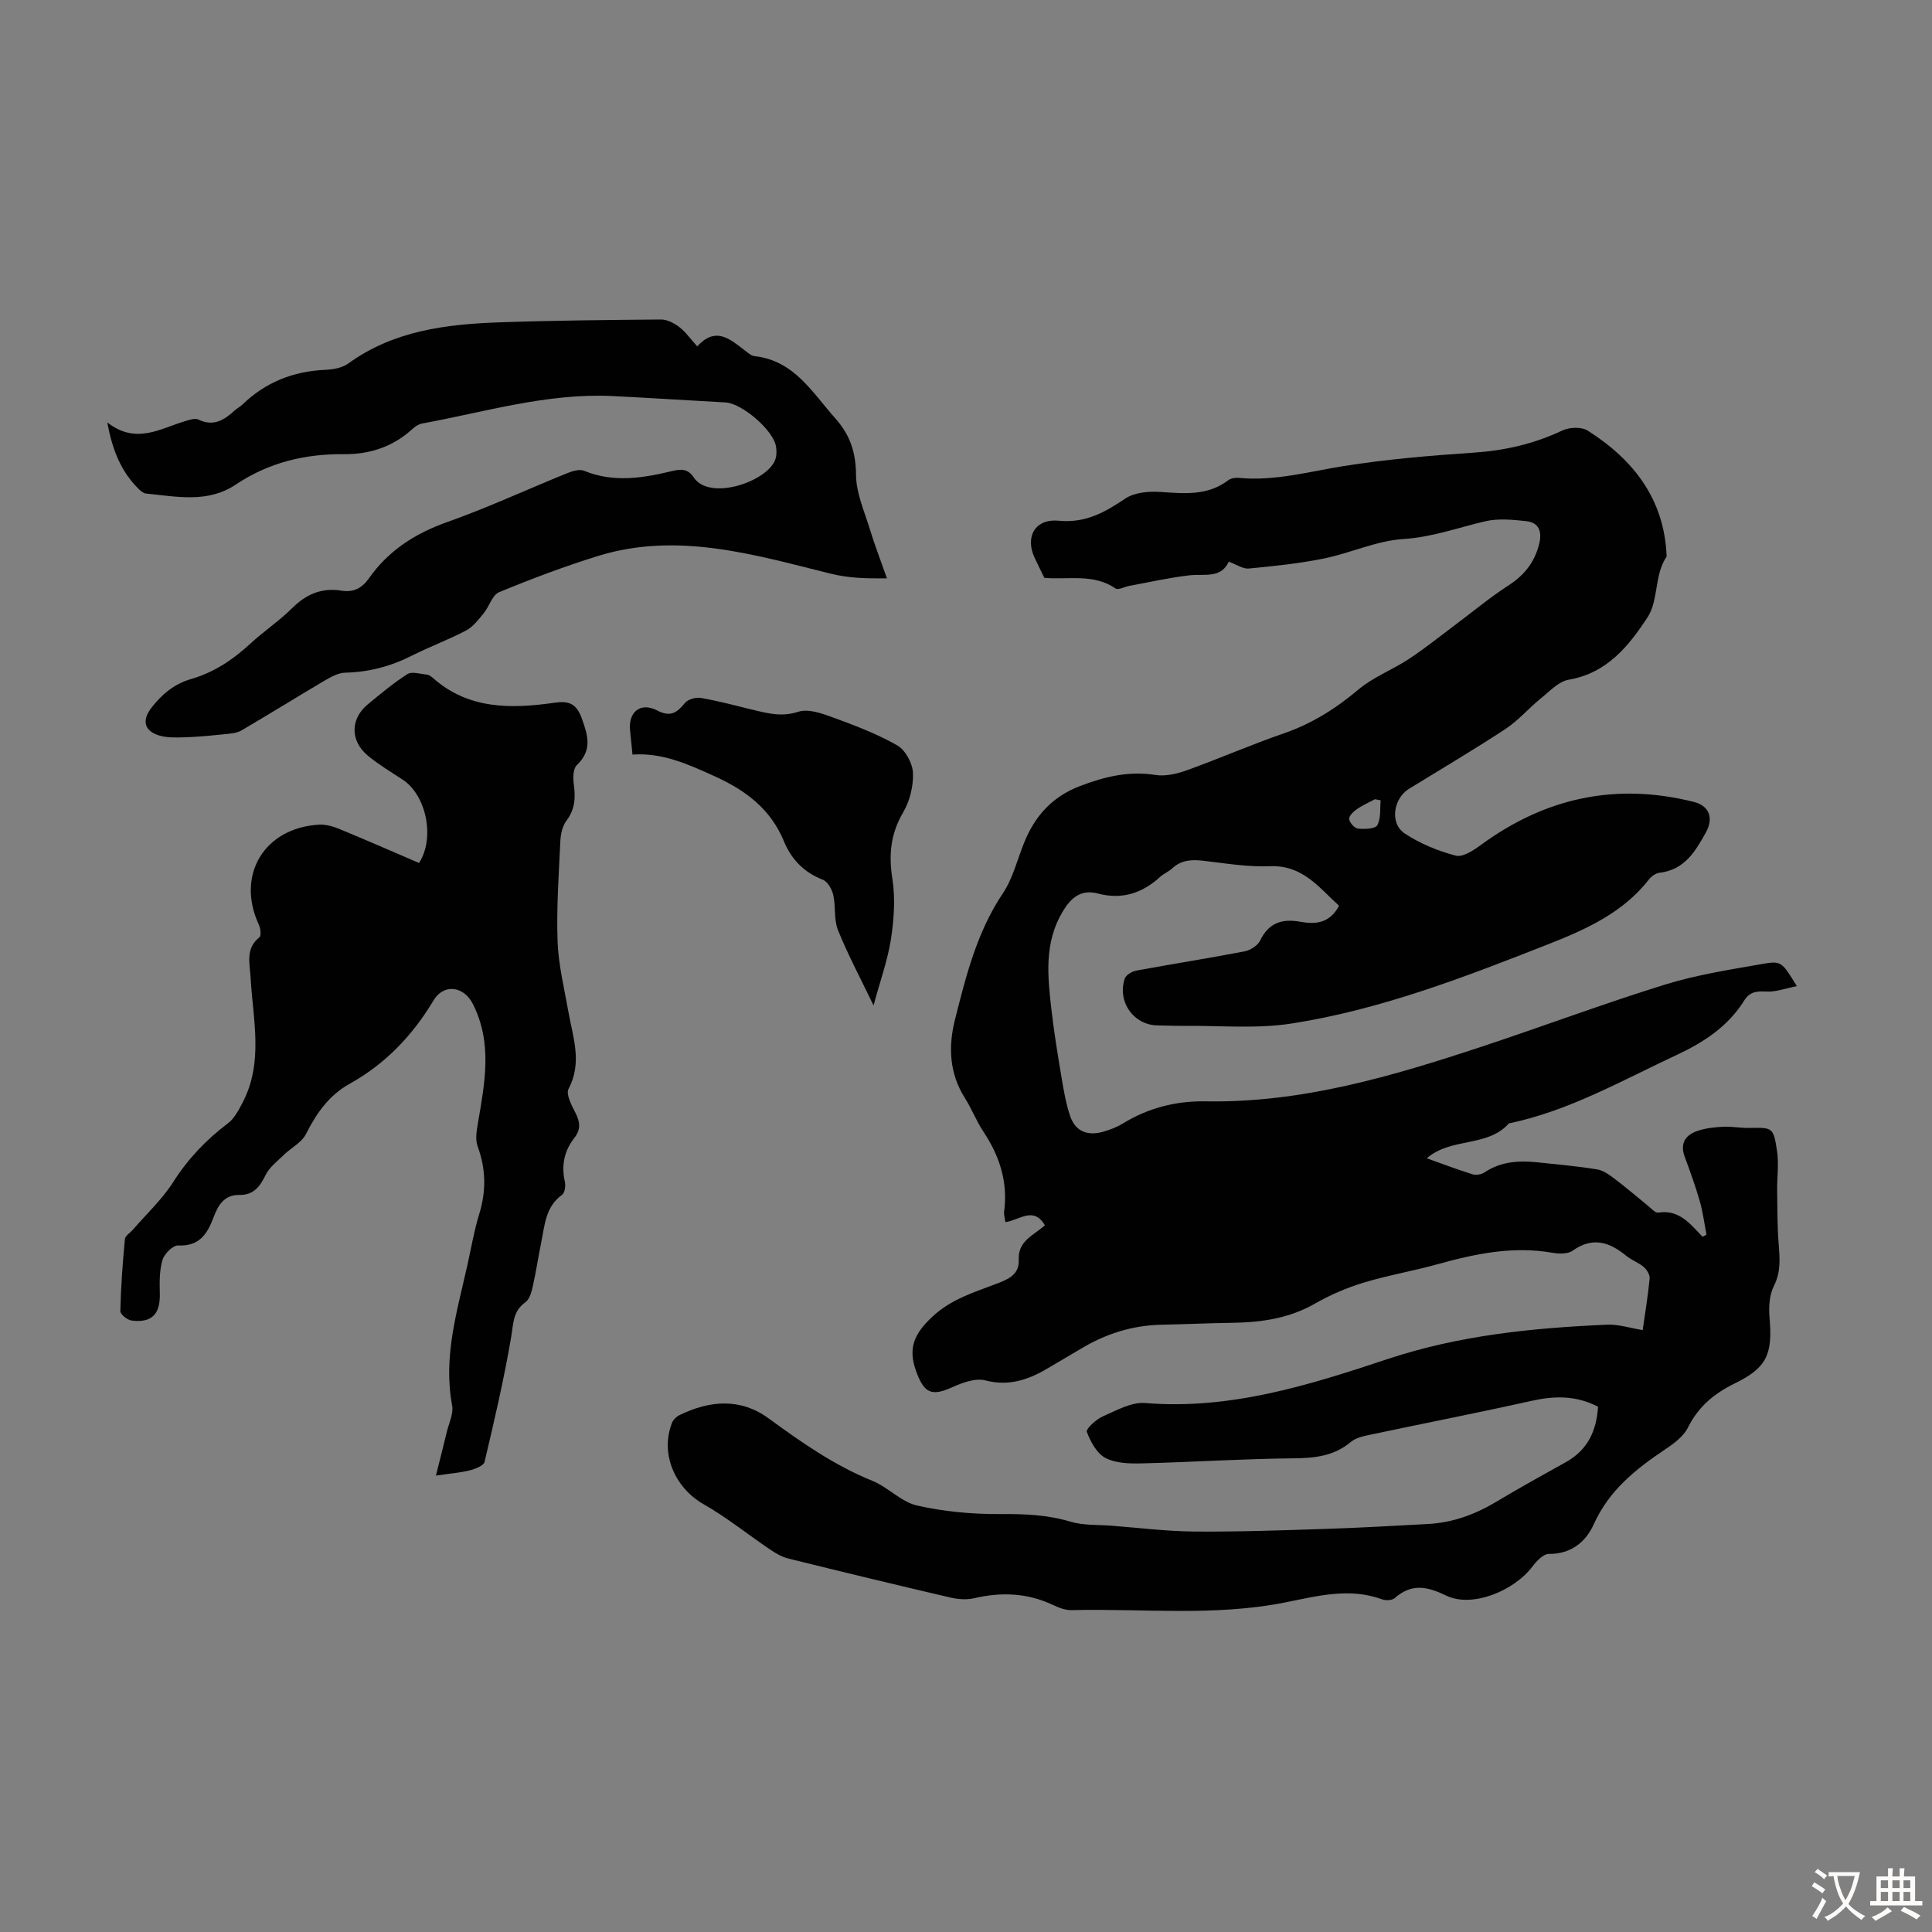
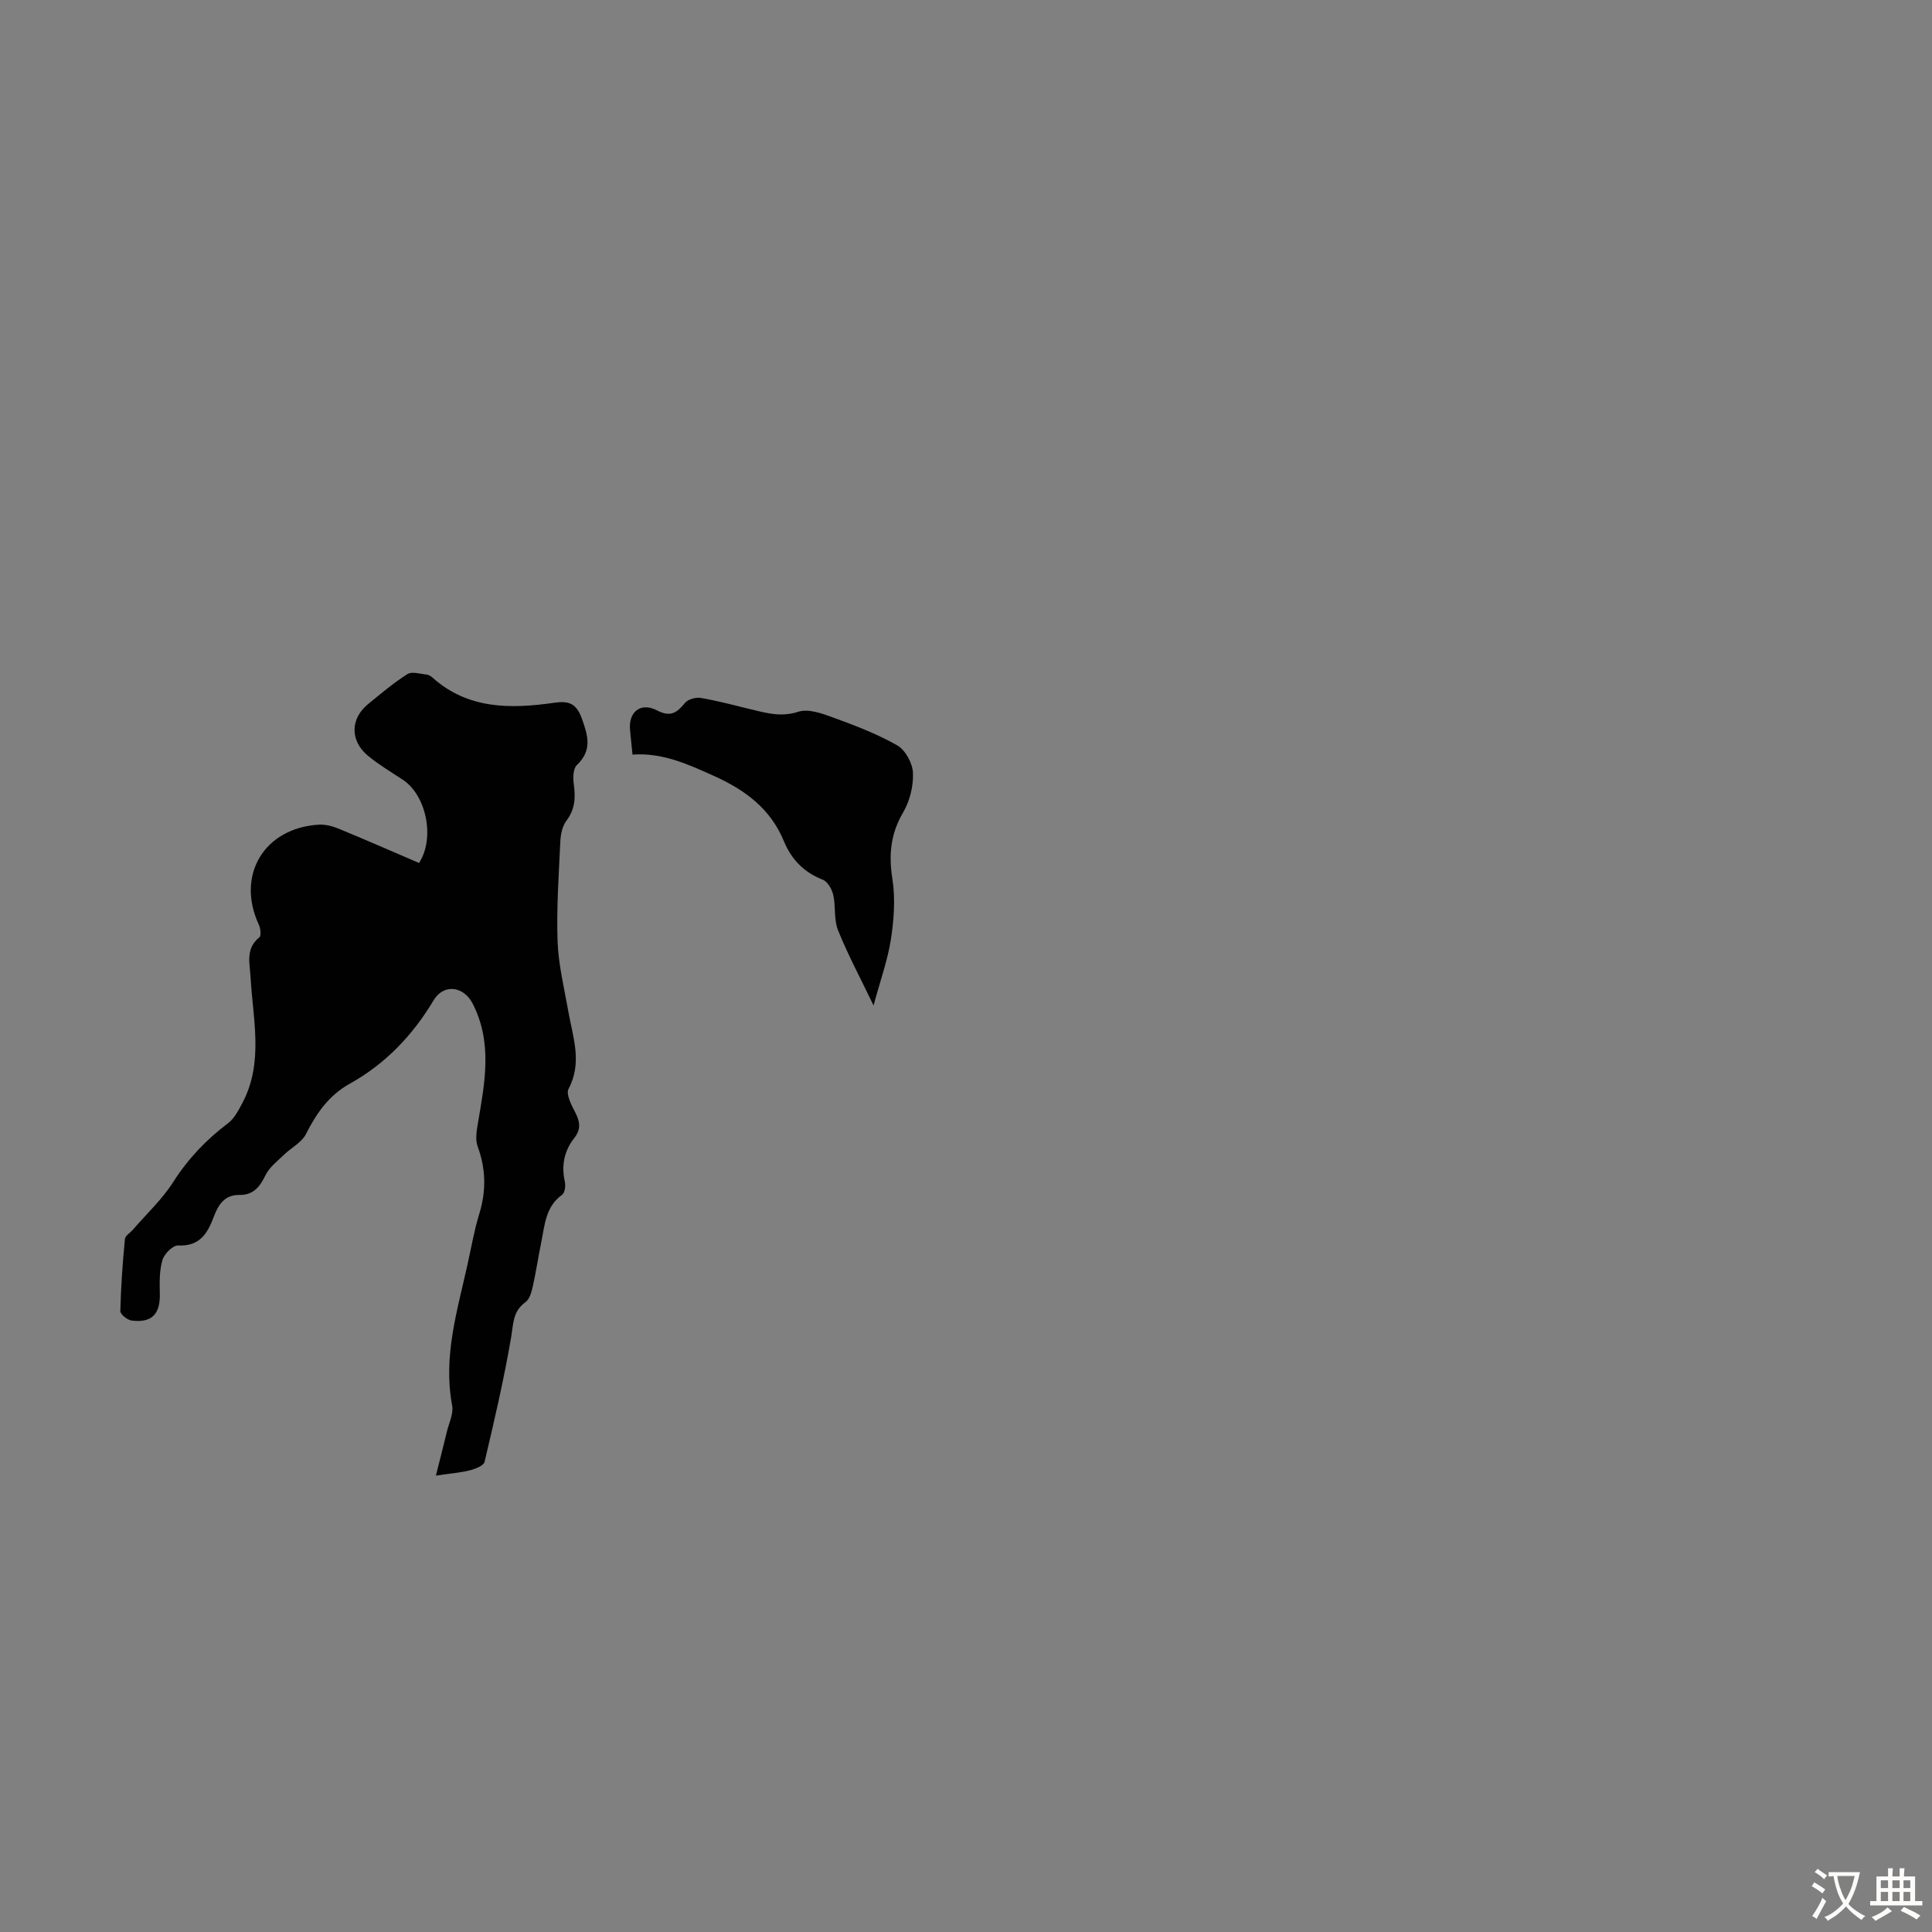
<svg xmlns="http://www.w3.org/2000/svg" enable-background="new 0 0 400 400" viewBox="0 0 400 400">
  <rect x="0" y="0" width="400" height="400" fill="#808080" stroke="none" />
  <g fill="#010102">
-     <path d="m330.86 291.25c-4.54-2.36-9.01-2.28-13.76-1.22-11.22 2.5-22.5 4.7-33.74 7.08-1.28.27-2.72.62-3.68 1.43-3.5 2.93-7.45 3.35-11.85 3.39-10.5.1-21 .79-31.5 1.05-2.51.06-5.36-.02-7.47-1.13-1.79-.95-3.07-3.35-3.84-5.39-.23-.6 1.88-2.58 3.25-3.18 2.83-1.25 5.96-3.03 8.82-2.8 17.57 1.45 33.93-3.69 50.13-9.08 14.86-4.95 30.08-6.46 45.51-7.14 2.35-.1 4.73.69 7.37 1.12.49-3.43 1.09-7.04 1.44-10.67.07-.76-.57-1.83-1.2-2.38-1.09-.93-2.55-1.43-3.66-2.34-3.49-2.86-6.96-3.98-11.09-1.05-1.01.72-2.84.67-4.2.43-8.17-1.43-15.97.21-23.78 2.38-5.06 1.41-10.27 2.28-15.29 3.81-3.45 1.05-6.86 2.5-9.98 4.29-5.35 3.08-11.08 3.93-17.08 4.02-4.92.07-9.84.3-14.76.4-6.08.12-11.65 1.9-16.82 5.04-2.01 1.22-4.06 2.36-6.07 3.58-4.19 2.56-8.38 4.26-13.59 2.91-2.06-.54-4.78.47-6.9 1.43-4.37 1.97-5.83 1.11-7.45-3.34-1.77-4.87-.3-7.82 3.29-11.21 4.06-3.84 9.04-5.21 13.87-7.09 2.43-.95 4.23-2 4.09-4.84-.18-3.88 3.19-5.04 5.41-7.07-2.35-4.01-5.27-1.04-8.18-.65-.1-.81-.34-1.55-.25-2.24.79-6.06-.93-11.42-4.26-16.43-1.48-2.23-2.45-4.78-3.88-7.04-3.23-5.11-3.44-10.68-2.05-16.19 2.29-9.07 4.55-18.16 9.91-26.16 2.07-3.08 2.98-6.94 4.4-10.46 2.22-5.54 5.8-9.55 11.59-11.77 5.12-1.96 10.12-3.16 15.64-2.29 2.06.32 4.44-.24 6.46-.97 6.73-2.42 13.29-5.3 20.05-7.63 5.81-2.01 10.77-5.12 15.46-9.07 3.09-2.6 7.08-4.11 10.5-6.36 3.22-2.12 6.23-4.55 9.32-6.86 3.75-2.8 7.36-5.82 11.28-8.36 3.31-2.14 5.44-4.84 6.36-8.64.61-2.5-.05-4.37-2.68-4.66-2.82-.31-5.82-.6-8.52.03-5.62 1.32-10.97 3.29-16.93 3.67-5.56.35-10.94 2.92-16.5 4.04-5.11 1.04-10.33 1.57-15.53 2.07-1.18.11-2.46-.82-4.13-1.42-1.58 3.55-5.05 2.47-8.18 2.83-4.16.48-8.27 1.42-12.4 2.18-.97.18-2.28.92-2.84.54-4.56-3.14-9.74-1.77-14.75-2.2-.68-1.41-1.39-2.81-2.04-4.22-1.98-4.31.14-8.08 5.02-7.61 5.55.54 9.54-1.74 13.8-4.6 1.89-1.26 4.81-1.52 7.21-1.36 4.96.33 9.79.85 14.1-2.43.55-.42 1.49-.55 2.22-.48 7.37.71 14.39-1.28 21.57-2.43 8.91-1.43 17.95-2.18 26.96-2.79 6.47-.43 12.53-1.81 18.4-4.59 1.46-.69 3.96-.79 5.23.01 9.55 6.05 15.92 14.25 16.37 26.08-2.61 3.84-1.62 9.04-3.96 12.6-3.87 5.89-8.37 11.55-16.29 12.9-2.12.36-4.02 2.44-5.86 3.93-2.48 2.01-4.6 4.53-7.25 6.27-6.54 4.3-13.29 8.28-19.96 12.38-3.27 2.01-4.06 7.16-.92 9.25 3.17 2.11 6.88 3.63 10.57 4.6 1.46.39 3.71-1.11 5.24-2.23 13.34-9.78 27.97-12.94 44.07-8.89 3.22.81 4.12 3.37 2.49 6.31-2.2 3.97-4.45 7.76-9.61 8.36-.78.09-1.69.73-2.19 1.39-5.4 6.91-13.02 10.32-20.86 13.41-17.28 6.8-34.64 13.52-53.06 16.4-7.42 1.16-15.15.4-22.73.49-1.68.02-3.36-.08-5.03-.09-4.95-.03-8.45-4.87-6.84-9.7.25-.74 1.48-1.47 2.36-1.64 7.47-1.38 14.99-2.56 22.45-3.99 1.2-.23 2.72-1.21 3.23-2.26 1.78-3.72 4.63-4.54 8.32-3.87 3.18.58 6.07.31 8.01-3.31-4.13-3.72-7.49-8.47-14.33-8.19-4.54.19-9.14-.59-13.69-1.12-2.44-.29-4.63-.21-6.54 1.58-.73.68-1.73 1.06-2.47 1.73-3.71 3.41-7.93 4.78-12.89 3.47-3.55-.94-5.6.9-7.3 3.73-3.86 6.42-3.13 13.34-2.34 20.24.54 4.72 1.31 9.42 2.1 14.11.46 2.73.92 5.51 1.83 8.11 1.11 3.16 3.7 4.01 6.81 3.12 1.39-.4 2.78-.93 4.01-1.68 5.29-3.24 11.01-4.72 17.19-4.61 19.9.36 38.64-5.2 57.24-11.35 12.62-4.18 25.09-8.86 37.79-12.8 6.57-2.04 13.46-3.11 20.26-4.3 3.96-.69 4.01-.41 7.11 4.6-2.33.45-4.36 1.24-6.35 1.12-1.99-.11-3.41.04-4.54 1.84-3.37 5.4-8.36 8.66-14.08 11.33-11.33 5.28-22.23 11.55-34.65 14.13-4.46 5.02-11.94 2.82-17 7.22 3.25 1.16 6.34 2.34 9.49 3.32.73.23 1.84.02 2.48-.41 3.39-2.27 7.12-2.47 10.97-2.07 4.11.43 8.24.8 12.32 1.46 1.31.21 2.59 1.16 3.7 2 2.32 1.75 4.52 3.66 6.79 5.49.69.56 1.54 1.56 2.17 1.46 4.31-.7 6.63 2.33 9.18 5.01.27-.15.54-.3.81-.45-.45-2.31-.74-4.66-1.38-6.9-.89-3.11-2-6.16-3.12-9.2-1.07-2.88.21-4.59 2.77-5.42 1.67-.54 3.49-.74 5.25-.82 1.78-.08 3.57.28 5.36.25 4.79-.09 4.98-.16 5.72 4.73.41 2.69-.01 5.5.03 8.26.05 3.66.02 7.33.31 10.97.23 3.02.5 5.83-.99 8.77-.94 1.85-1.08 4.34-.9 6.49.66 7.62-.5 10.4-7.17 13.66-4.28 2.09-7.56 4.8-9.72 9.15-.92 1.85-2.93 3.33-4.74 4.54-6.09 4.07-11.6 8.47-14.76 15.49-1.6 3.56-4.64 6.18-9.27 6.13-1.15-.01-2.58 1.47-3.42 2.6-3.75 5.01-12.46 8.65-17.87 6.03-4.11-1.99-7.17-2.5-10.66.52-.54.47-1.82.54-2.56.27-6.83-2.52-13.52-.68-20.17.64-14.66 2.91-29.46 1.22-44.19 1.58-1.28.03-2.65-.52-3.84-1.08-5.29-2.49-10.7-2.7-16.33-1.38-1.55.36-3.34.21-4.91-.15-11.2-2.61-22.39-5.31-33.56-8.08-1.33-.33-2.6-1.08-3.75-1.86-4.61-3.11-8.96-6.64-13.77-9.38-5.95-3.38-9.04-10.48-6.54-16.84.25-.64.91-1.29 1.54-1.6 6.25-3.05 12.6-3.6 18.43.65 6.8 4.95 13.6 9.75 21.48 12.93 3.26 1.32 5.97 4.37 9.28 5.13 5.6 1.27 11.47 1.81 17.22 1.77 4.96-.03 9.72.12 14.52 1.57 2.68.81 5.66.62 8.5.84 5.76.44 11.51 1.17 17.27 1.21 9.14.07 18.29-.26 27.43-.56 6.93-.22 13.85-.64 20.78-1 5.14-.26 9.8-1.96 14.2-4.6 4.79-2.87 9.68-5.58 14.56-8.29 4.42-2.53 6.2-6.45 6.52-11.39zm-45.01-125.55c-.39-.08-.78-.15-1.18-.23-1.26.68-2.59 1.25-3.76 2.07-.71.49-1.66 1.42-1.58 2.04.1.76 1.11 1.9 1.81 1.97 1.36.14 3.58.08 4.01-.69.79-1.41.53-3.41.7-5.16z" />
    <path d="m90.25 305.51c.87-3.47 1.59-6.26 2.26-9.06.44-1.82 1.42-3.78 1.1-5.48-1.9-10.06 1.04-19.52 3.17-29.1.78-3.49 1.37-7.04 2.42-10.45 1.48-4.78 1.43-9.35-.31-14.07-.53-1.44-.2-3.29.07-4.9 1.43-8.3 3.03-16.56-1.08-24.63-1.88-3.68-6.02-4.21-8.12-.7-4.34 7.26-9.97 13.15-17.36 17.26-4.32 2.41-6.88 6.12-9.06 10.42-.89 1.76-3.08 2.84-4.59 4.32-1.35 1.32-3 2.56-3.78 4.19-1.18 2.44-2.53 4.13-5.41 4.09-3.15-.05-4.41 2.15-5.34 4.62-1.29 3.43-2.94 6.06-7.34 5.84-1.08-.05-2.87 1.73-3.24 3-.65 2.19-.61 4.63-.55 6.95.1 4.24-1.62 6.11-5.81 5.6-.9-.11-2.39-1.3-2.37-1.97.12-4.97.48-9.95.95-14.9.06-.69 1.09-1.29 1.66-1.95 2.82-3.26 6.04-6.26 8.34-9.86 3.07-4.82 6.83-8.76 11.34-12.17 1.31-.99 2.18-2.68 2.98-4.19 4.44-8.39 2.19-17.27 1.7-26-.17-2.97-1.1-5.97 1.83-8.32.41-.33.23-1.86-.13-2.63-4.73-10.19 1.07-19.98 12.39-20.68 1.37-.09 2.88.31 4.17.84 5.57 2.29 11.09 4.72 16.62 7.09 3.34-5.16 1.53-14.03-3.4-17.26-2.43-1.59-4.95-3.1-7.18-4.94-3.73-3.09-3.67-7.65 0-10.67 2.65-2.17 5.28-4.4 8.16-6.23.94-.6 2.64-.04 3.98.09.41.04.86.31 1.19.6 7.42 6.66 16.29 6.52 25.32 5.23 2.95-.42 4.51.15 5.64 3.29 1.3 3.61 2.15 6.57-1.04 9.62-.77.74-.82 2.62-.64 3.9.38 2.77.3 5.22-1.51 7.61-.85 1.12-1.2 2.82-1.27 4.29-.32 6.9-.81 13.82-.57 20.71.18 4.86 1.38 9.69 2.23 14.52.94 5.33 2.94 10.55.04 16.01-.58 1.09.6 3.35 1.38 4.86.98 1.88 1.24 3.48-.14 5.24-2.13 2.7-2.77 5.73-2 9.13.19.84-.01 2.3-.59 2.71-3.43 2.47-3.57 6.26-4.3 9.82-.62 3.07-1.09 6.17-1.77 9.22-.26 1.14-.66 2.59-1.51 3.19-2.64 1.89-2.48 4.49-2.96 7.28-1.48 8.66-3.47 17.23-5.5 25.78-.19.8-1.95 1.47-3.09 1.76-1.93.48-3.92.62-6.98 1.08z" />
-     <path d="m183.63 119.74c-4.37.04-7.84-.02-11.79-1-15.72-3.91-31.65-8.71-48.07-3.62-6.92 2.15-13.74 4.72-20.44 7.49-1.42.59-2.04 2.97-3.21 4.39-1.07 1.3-2.18 2.78-3.61 3.53-3.65 1.92-7.56 3.36-11.24 5.22-4.37 2.21-8.9 3.41-13.81 3.52-1.43.03-2.94.88-4.25 1.64-5.77 3.4-11.45 6.95-17.24 10.33-.98.57-2.31.65-3.49.77-2.74.28-5.5.56-8.25.64-1.83.05-3.79.13-5.48-.44-2.98-1-3.32-3.18-1.42-5.64 2.17-2.82 4.73-4.97 8.22-5.98 4.7-1.36 8.66-3.98 12.25-7.3 2.79-2.58 6-4.72 8.69-7.39 2.92-2.9 6.15-4.27 10.21-3.61 2.48.41 4.26-.53 5.69-2.57 4.05-5.75 9.57-9.29 16.24-11.65 8.41-2.98 16.54-6.76 24.82-10.11 1.06-.43 2.52-.88 3.45-.5 6.16 2.54 12.26 1.51 18.37.04 1.77-.42 3.2-.43 4.34 1.32 3.31 5.05 15.47.81 16.94-3.78.26-.81.25-1.77.11-2.62-.55-3.36-7.05-8.92-10.44-9.1-7.81-.42-15.62-.94-23.43-1.32-13.49-.65-26.32 3.29-39.38 5.68-.72.13-1.46.61-2.01 1.12-4 3.69-8.85 5.28-14.13 5.23-8.15-.08-15.64 1.73-22.46 6.3-5.82 3.9-12.27 2.47-18.59 1.85-.49-.05-1.01-.46-1.39-.83-3.64-3.54-5.53-7.93-6.61-13.89 5.92 4.62 10.87 1.31 15.98-.23.93-.28 2.15-.72 2.89-.36 3.12 1.51 5.32.09 7.48-1.87.49-.45 1.12-.76 1.6-1.22 4.78-4.63 10.51-6.91 17.15-7.21 1.62-.07 3.51-.39 4.77-1.3 9.36-6.79 20.19-8.14 31.22-8.53 11.17-.39 22.36-.5 33.54-.59 1.27-.01 2.72.75 3.77 1.55 1.31 1 2.3 2.42 3.74 4.02 3.85-4.24 6.81-1.49 9.87.85.62.47 1.3 1.09 2.01 1.17 8.2.92 11.9 7.49 16.69 12.86 3.1 3.48 4.26 7.07 4.3 11.74.03 3.75 1.73 7.52 2.86 11.22 1.01 3.3 2.26 6.53 3.54 10.18z" />
    <path d="m180.86 208.17c-2.75-5.72-5.34-10.56-7.37-15.61-.88-2.19-.43-4.88-.97-7.25-.27-1.19-1.16-2.78-2.16-3.17-3.92-1.52-6.51-4.22-8.06-7.97-2.78-6.72-7.95-10.57-14.44-13.5-5.43-2.45-10.71-4.88-16.91-4.44-.19-1.92-.34-3.47-.5-5.01-.4-3.8 2.16-5.92 5.58-4.14 2.78 1.45 4.12.5 5.78-1.54.62-.76 2.25-1.22 3.29-1.04 3.52.6 6.97 1.54 10.45 2.38 3.2.77 6.22 1.63 9.73.48 2.02-.66 4.81.31 7.04 1.13 4.59 1.68 9.22 3.42 13.44 5.83 1.69.96 3.18 3.71 3.26 5.7.11 2.71-.65 5.82-2.03 8.17-2.61 4.44-3.02 8.77-2.23 13.79.64 4.07.32 8.42-.31 12.53-.69 4.36-2.23 8.61-3.59 13.66z" />
  </g>
  <path d="m377.9 391.2c-.2.3-.4.5-.6.8-.7-.6-1.4-1-2.2-1.5.2-.3.4-.5.5-.8.6.4 1.4.8 2.3 1.5zm-1.8 6.1c-.2-.2-.5-.4-.9-.6.4-.6.8-1.2 1.2-1.9s.7-1.3.9-1.9c.3.3.5.5.8.7-.7 1.3-1.4 2.6-2 3.7zm2.2-9c-.3.3-.5.5-.6.8-.6-.6-1.3-1.1-2-1.5.3-.3.5-.5.6-.7.6.5 1.3.9 2 1.4zm.3.2v-.9h2 4.5c-.3 1.3-.6 2.5-1 3.6s-.9 2.1-1.4 3c.4.5 1 1 1.6 1.4s1.2.8 1.9 1.1c-.3.2-.5.4-.8.8-.4-.3-1-.7-1.6-1.2s-1.2-1.1-1.6-1.6c-.5.6-1.1 1.1-1.7 1.6s-1.4.9-2.1 1.4c-.1-.3-.3-.5-.7-.8.6-.2 1.2-.5 1.9-1s1.4-1.1 2-1.8c-.5-.8-.9-1.6-1.2-2.5s-.6-2-.8-3.2c-.4.1-.7.1-1 .1zm2.5 2.7c.3 1 .7 1.7 1 2.2.3-.5.6-1.1 1-2s.6-1.9.9-3h-3.2-.4c.1.9.3 1.8.7 2.8z" fill="#fcfbfa" />
  <path d="m396.5 388.5v1.5 3.6h1.5v.9c-.4 0-1 0-1.7 0h-7.9c-.5 0-.9 0-1.2 0v-.9h1.3v-3.5c0-.7 0-1.2 0-1.6h2.4c0-.8 0-1.4 0-1.7h1c0 .3-.1.8-.1 1.7h1.5c0-.8 0-1.4 0-1.7h1c0 .3-.1.9-.1 1.7zm-8.2 9.2c-.2-.3-.5-.5-.8-.8.8-.3 1.4-.6 1.9-.9s1-.7 1.4-1.1c.3.3.6.5.9.8-1.6 1-2.8 1.6-3.4 2zm2.6-6.8v-1.6h-1.5v1.6zm0 2.7v-1.9h-1.5v1.9zm2.4-2.7v-1.6h-1.5v1.6zm0 2.7v-1.9h-1.5v1.9zm.2 2 .7-.8c.4.2.9.5 1.6.8s1.3.7 1.8 1c-.3.3-.5.5-.8.8-.4-.3-1.5-1-3.3-1.8zm2-4.7v-1.6h-1.4v1.6zm0 2.7v-1.9h-1.4v1.9z" fill="#fcfbfa" />
</svg>